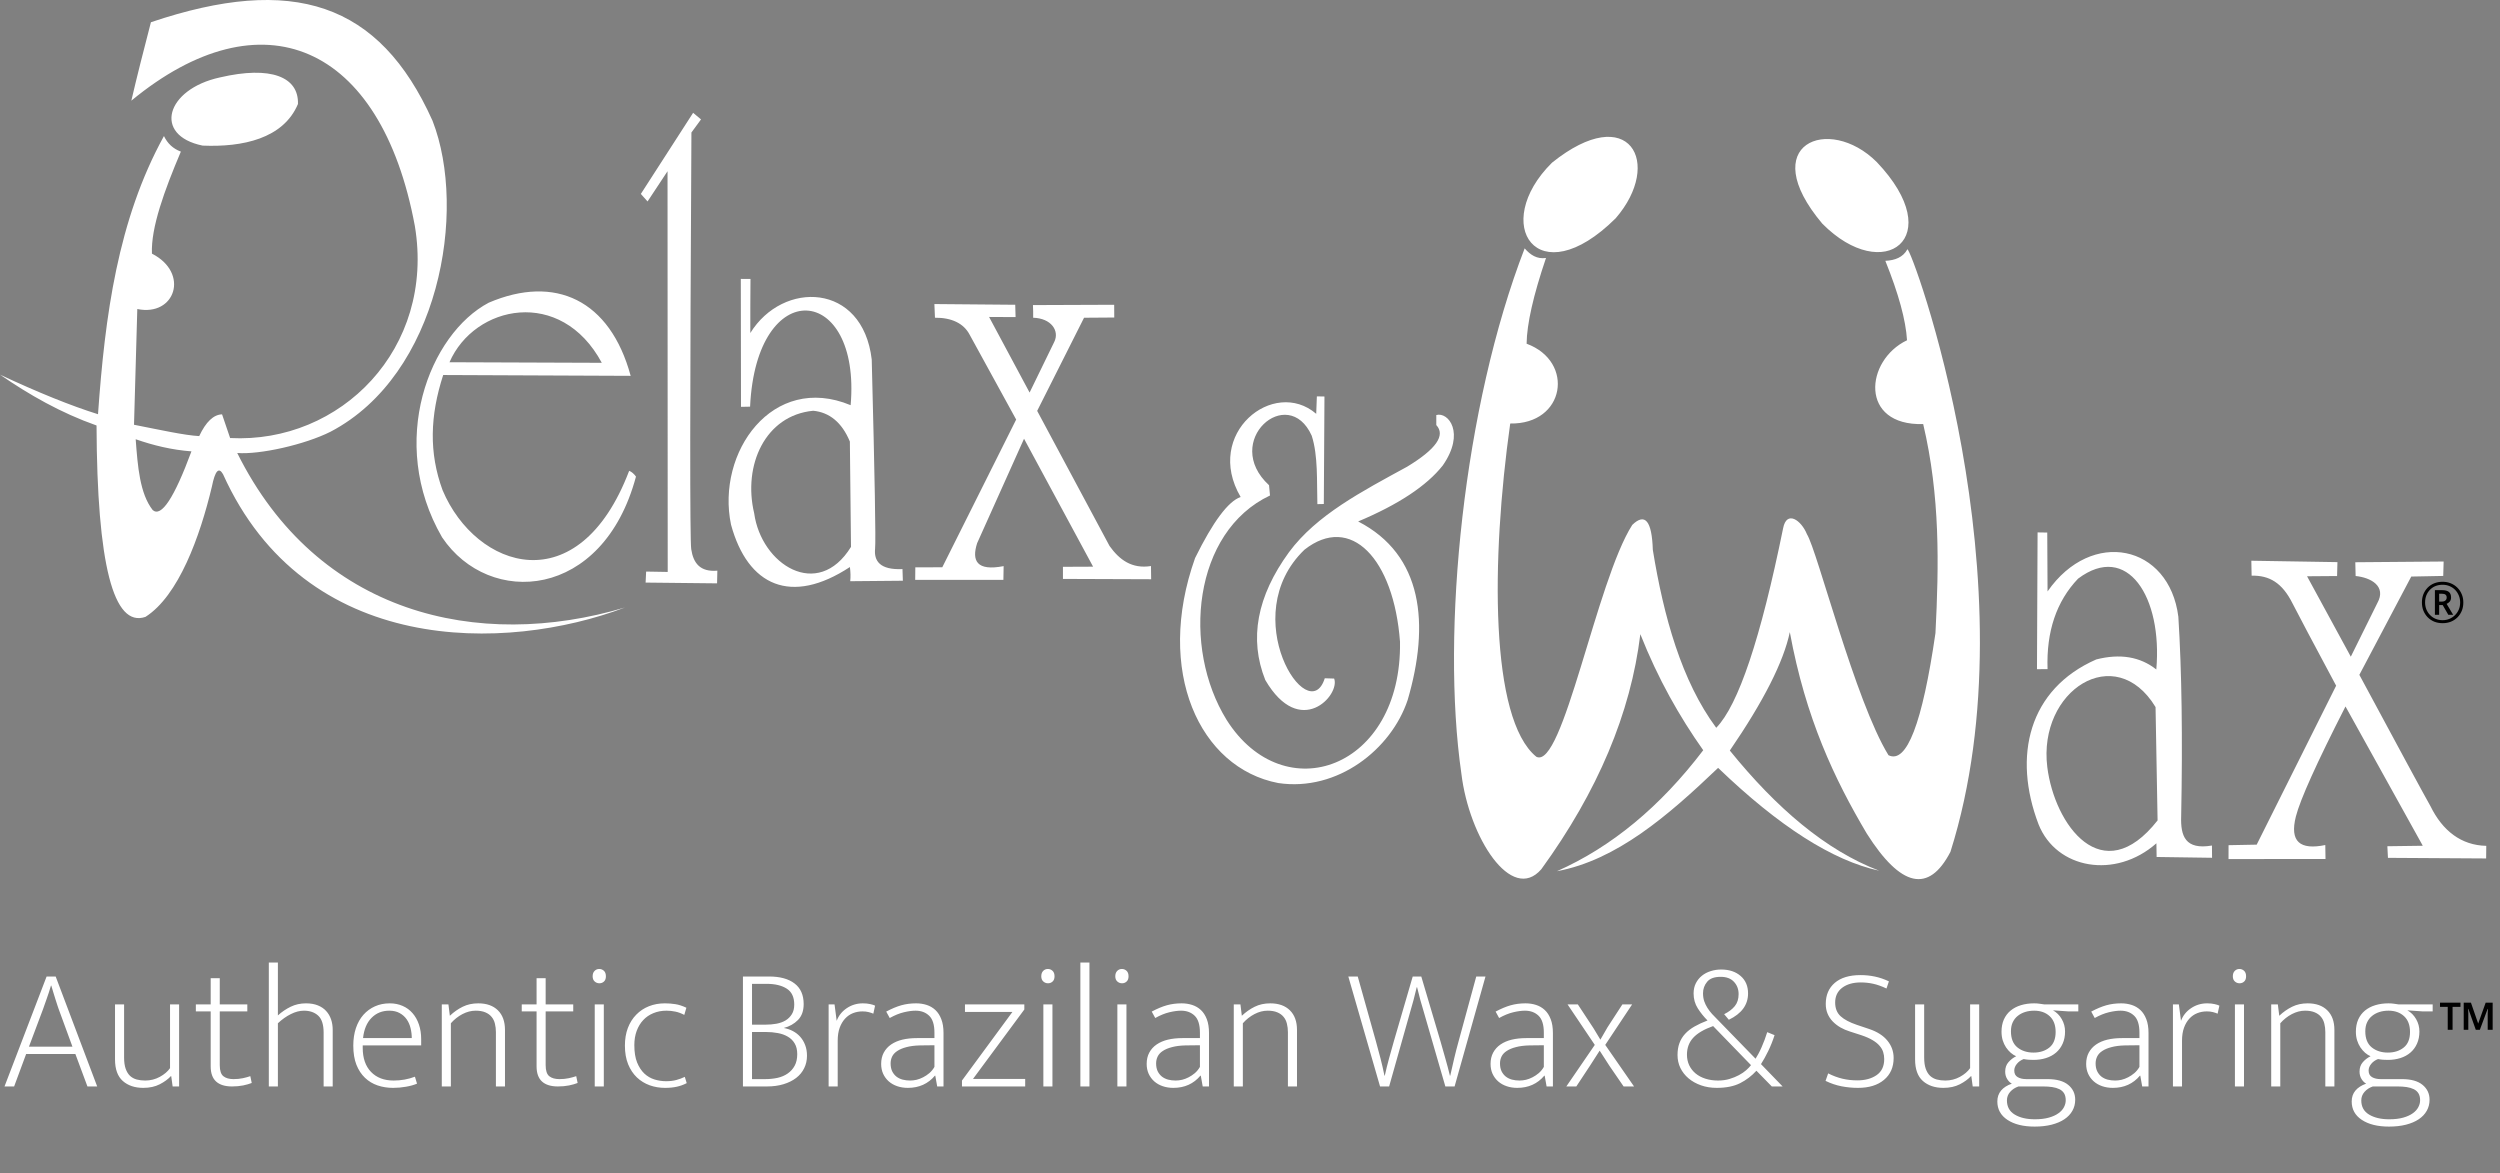
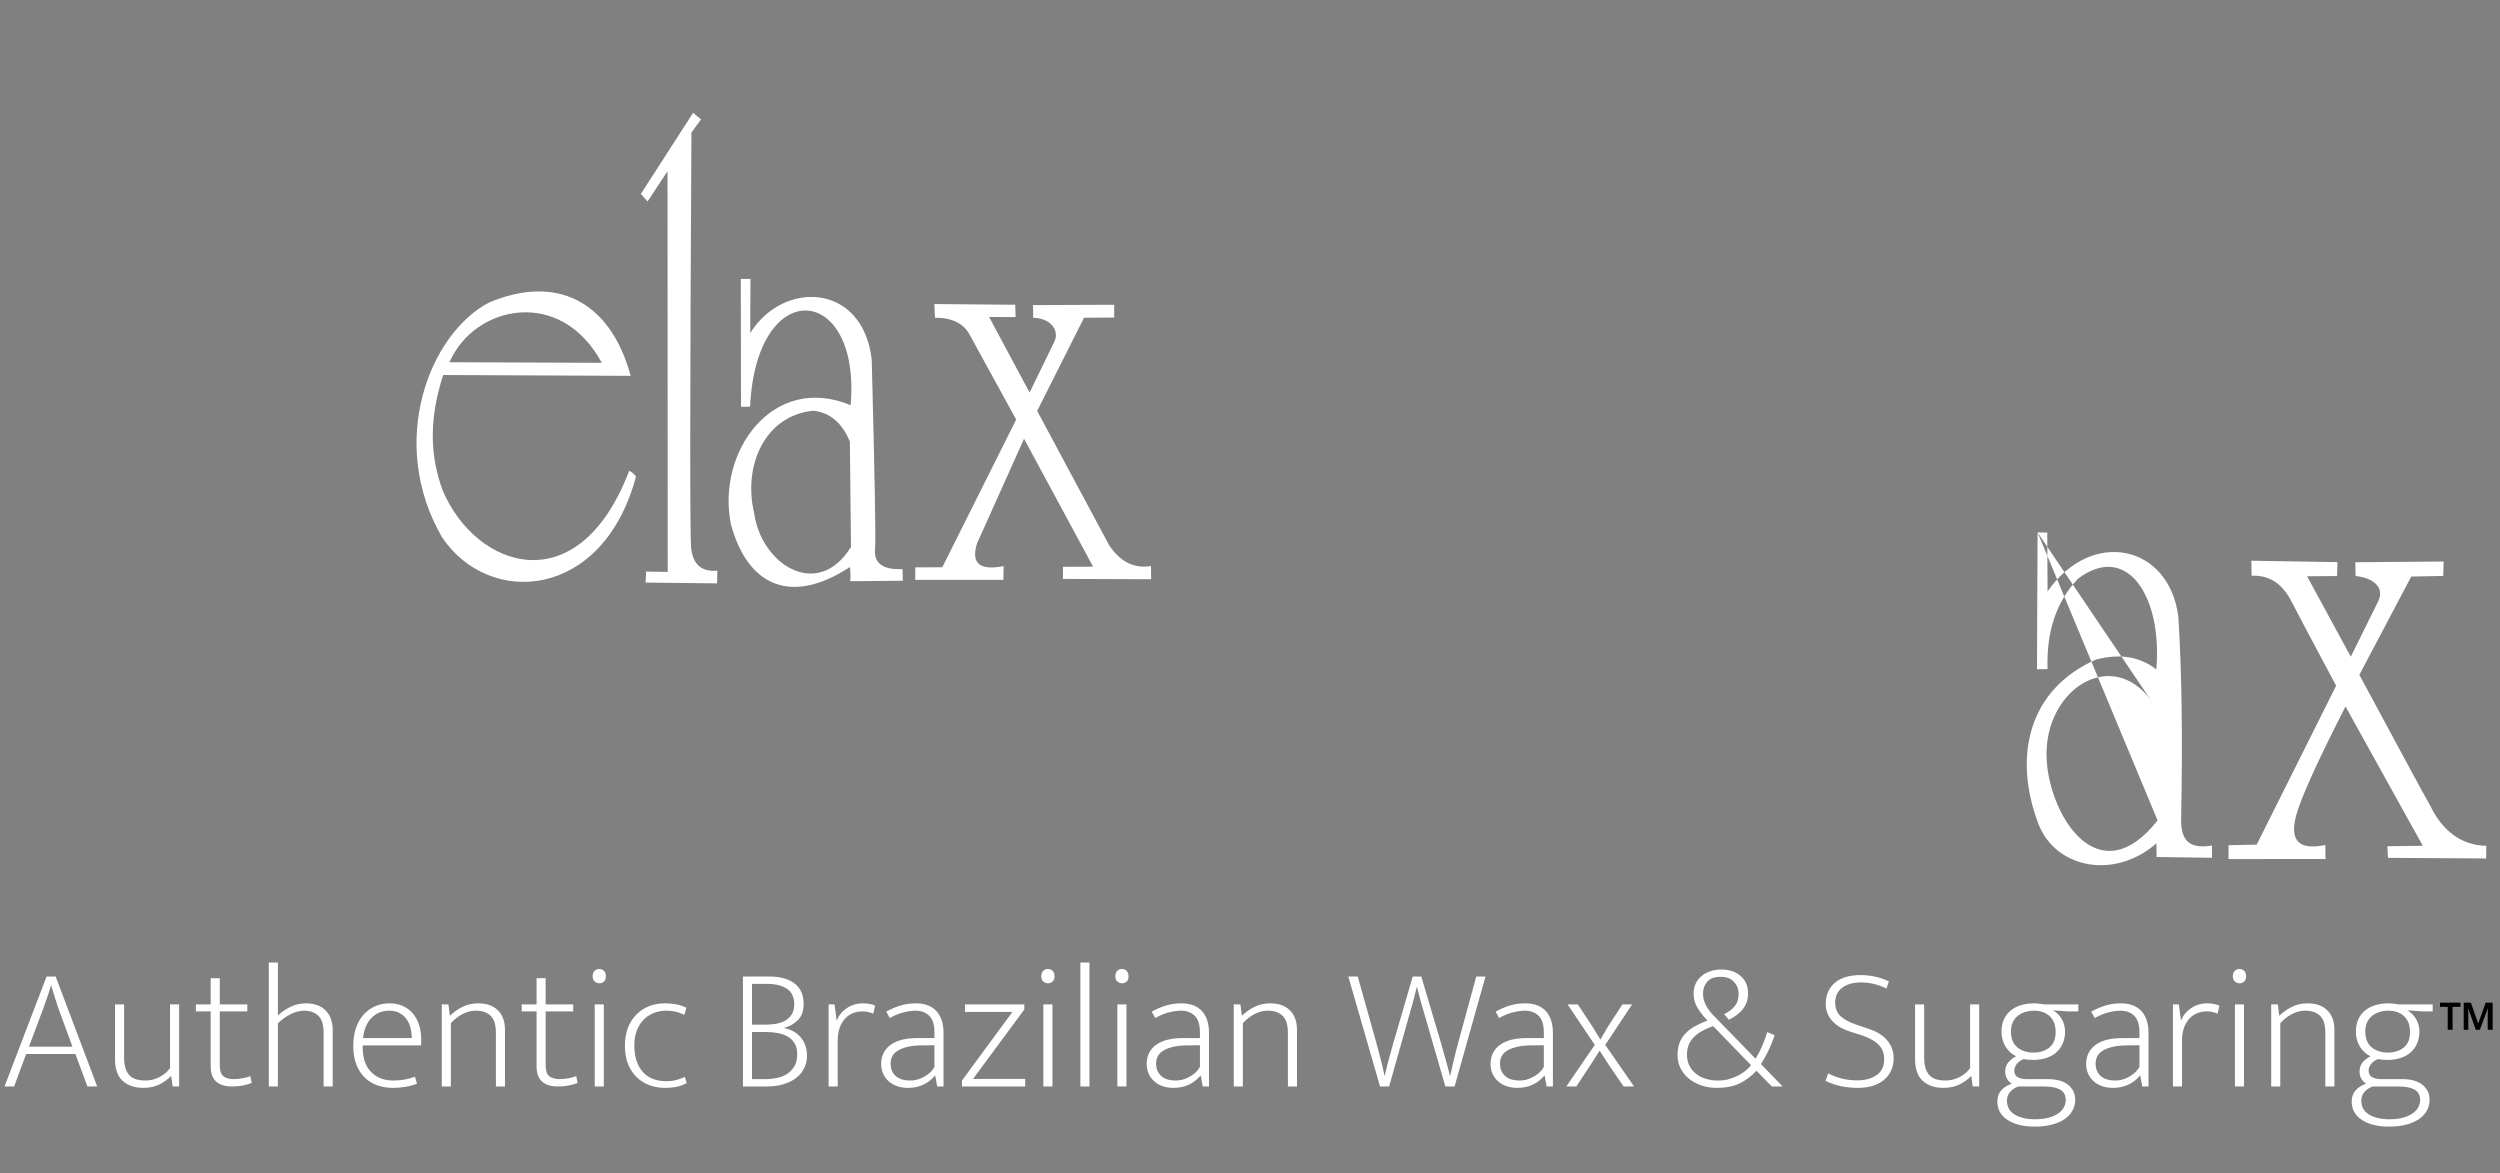
<svg xmlns="http://www.w3.org/2000/svg" width="8366.33" height="3926.78" viewBox="0 0 8366.33 3926.78" preserveAspectRatio="xMidYMid meet">
  <rect x="0" y="0" width="8366.33" height="3926.78" fill="#808080" stroke="none" />
  <g transform="matrix(1, 0, 0, 1, 4185.463, 1904.618)">
-     <path d="M-3745.93,-1567.72 C-3727.72,-1646.16 -3703.98,-1739.78 -3680.4,-1830.22 C-3205.6,-1990.23 -2916.12,-1897.4 -2738.01,-1500.57 C-2620.23,-1198.5 -2715.76,-650.18 -3079.32,-459.85 C-3165.22,-416.59 -3316.44,-382.69 -3391.54,-388.66 C-3123.2,150.78 -2585.72,274.88 -2093.88,128.33 C-2491.98,279.16 -3163.73,292.97 -3439.16,-317.8 Q-3460.58,-355.49 -3476.38,-276.11 C-3516.34,-108.51 -3587.81,89.16 -3698.6,159.76 Q-3859.76,215.43 -3862.39,-480.71 C-3982.59,-523.22 -4087.33,-583.27 -4185.46,-650.83 Q-3992.24,-560.51 -3857.48,-518.41 C-3834.14,-847.38 -3791.55,-1168.26 -3636.79,-1449.36 Q-3618.91,-1411.65 -3580.18,-1397.22 C-3635.35,-1267.06 -3680.81,-1142.44 -3676.98,-1055.8 C-3549.9,-990.95 -3599.36,-844.13 -3725.99,-870.48 Q-3729.57,-748.76 -3736.99,-483.15 C-3651.23,-466.37 -3568.45,-447.81 -3518.81,-445.2 Q-3485.18,-516.71 -3442.32,-518 L-3415.34,-438.69 C-3045.84,-419.41 -2728.65,-737.84 -2797.17,-1148.51 C-2910.96,-1760.14 -3310.43,-1926.87 -3745.93,-1567.72 ZM-3731.4,-434.69 C-3724.65,-343.97 -3717.64,-252.77 -3674.41,-197.61 Q-3631.31,-160.19 -3544.8,-394.13 C-3610.9,-399.09 -3672.38,-414.17 -3731.4,-434.69 ZM-3507.45,-1417.35 C-3374.11,-1411.65 -3237.23,-1440.38 -3188.33,-1556.58 C-3185.43,-1646.78 -3278.02,-1685.48 -3449.53,-1645.5 C-3630.62,-1606.04 -3674.33,-1451.56 -3507.45,-1417.35 ZM221.45,-578.16 L246.89,-577.69 L244.73,-217.94 L223.19,-217.52 C220.95,-293.59 225.93,-379.02 204.28,-446.45 C124.97,-622.82 -98.52,-428.13 61.43,-280.78 Q63.37,-260.63 64.62,-246.44 C-192.67,-125.05 -231.11,261.18 -80.51,504.64 C111.9,808.58 506.53,667.83 499.71,243.05 C479.01,-34.84 334.93,-186.96 179.94,-65.01 C-50.82,156.97 193.67,537.89 247.94,365.25 Q264.66,365.9 279.31,366.24 C300.52,421.54 164.85,569.98 48.8,370.96 Q-33.2,164.94 128.27,-56.76 C220.46,-181.57 373.72,-260.82 523.54,-342.76 Q668.88,-430.76 621.17,-482.11 L621.17,-515.68 C661.27,-527.14 718.91,-456.14 642.78,-346.87 Q562.07,-244.73 359.63,-159.54 C576.77,-47.79 599.7,183.97 525.32,437.95 C470.61,602.54 290.91,745.44 92.39,715.89 C-171.03,665.62 -320.72,341.48 -186.1,-37.1 Q-95.9,-220 -33.6,-241.41 C-158.07,-453.8 77.13,-642.11 219.31,-519.77 L221.45,-578.16 ZM1008.45,-1360.26 C1267.57,-1568.25 1381.27,-1358.61 1221.37,-1174.06 C959.16,-913.78 800.41,-1154.49 1008.45,-1360.26 ZM916.86,-1073.47 C935.97,-1051.28 958.28,-1036.9 988.3,-1041.29 Q924.67,-853.75 923.36,-754.42 C1085.64,-694.31 1052.47,-483.99 868.52,-487.31 C804.31,-31.79 800.21,501.25 955.92,627.91 C1044.67,672.98 1156.99,39.46 1276.96,-148 Q1341.1,-210.25 1345.77,-64.38 C1381.9,158.15 1442.15,374.79 1557.96,530.98 Q1668.97,417.18 1781.72,-136.44 C1793.71,-199.03 1843.01,-162.99 1861.48,-116.94 C1896.8,-60.36 2022.43,440.61 2134.39,622.68 Q2225.65,667.96 2291.6,214.13 C2303.31,-14.19 2307.58,-243.87 2250.56,-485.44 C2036.12,-479.37 2055.82,-699.1 2196.45,-765.92 Q2190.52,-866.28 2123.86,-1031.77 C2156.59,-1033.29 2182.99,-1043.62 2197.55,-1070.1 C2207.25,-1087.75 2625.61,47.2 2341.79,946 Q2233.18,1155.58 2061.6,884.65 C1953.89,702.79 1857.38,500.07 1804.21,210.75 Q1773.12,359.37 1603.43,607.1 C1759.29,799.61 1924.43,940.94 2103.48,1009.3 Q1869.45,958.56 1564.27,665.07 C1395.93,825.89 1224.34,973.95 1024.74,1010.95 Q1298.87,889.51 1514.44,606.04 C1435.33,494.16 1363.33,367.57 1303.98,217.66 Q1255.79,614.15 972.57,1004.29 C872.95,1119.4 730.89,898.57 705.11,684.53 C636.35,209 712.35,-544.28 916.86,-1073.47 ZM2095.15,-1362.35 C1934.68,-1522.45 1687.74,-1423.12 1912.89,-1156.23 C2117.65,-948.88 2337.1,-1108.17 2095.15,-1362.35 Z" fill-rule="evenodd" style="fill:#FFFFFF;" />
-     <path d="M-2702.31,-649.61 L-2074.93,-646.86 C-2143.95,-901.15 -2327.87,-986.49 -2549.73,-891.72 C-2747.79,-787.56 -2890.57,-425.38 -2706.04,-106.5 C-2548.13,128.72 -2167.64,103.27 -2057.15,-309.65 Q-2067.43,-323.94 -2079.94,-329.04 C-2249.26,116 -2592.68,0 -2704.28,-263.99 C-2750.41,-389.38 -2746.48,-513.38 -2702.31,-649.61 ZM-2681.22,-692.38 C-2597.73,-884.24 -2308.29,-944.98 -2171.54,-690.45 L-2681.22,-692.38 ZM-2040.9,-1255.6 L-2018.4,-1230.45 L-1951.53,-1331.61 L-1950.95,9.4 L-2023.17,8.15 L-2024.92,45.01 L-1785.78,47.6 L-1784.82,5.13 C-1842.92,10.24 -1865.36,-20.65 -1872.26,-66.85 Q-1879.15,-113.05 -1871.6,-1461.21 L-1839.49,-1505 L-1865.91,-1527.1 L-2040.9,-1255.6 ZM-1706.32,-971.28 L-1705.69,-543.11 L-1675.26,-543.7 C-1654.59,-987.97 -1303.31,-955.47 -1338.75,-548.64 C-1600.27,-657.65 -1789.34,-390.31 -1739.09,-148.89 C-1682.9,57.11 -1537.45,121.89 -1341.25,-7.01 Q-1337.79,18.49 -1340.16,40.42 L-1164.02,38.82 L-1165.31,-0.16 C-1241.49,3.27 -1261,-27.89 -1256.96,-68.3 Q-1252.91,-108.7 -1268.19,-701.4 C-1298.31,-959.75 -1565.65,-966.74 -1674.52,-790.13 Q-1674.69,-887.84 -1673.92,-971.21 L-1706.32,-971.28 ZM-1341.36,-426.92 L-1337.58,-74.45 C-1448.88,105.98 -1637.87,-15.59 -1661.56,-186.84 C-1699.85,-347.67 -1624.82,-514.68 -1464.02,-530.02 C-1410.21,-524.78 -1368.14,-491.57 -1341.36,-426.92 ZM-1058.51,-887.09 L-787.96,-884.71 L-786.77,-843.44 L-875.45,-843.9 L-739.89,-590.94 L-657.11,-760.96 C-639.37,-797.67 -667.57,-839.58 -727.93,-841.31 Q-727.59,-862.35 -728.67,-883.64 L-456.82,-884.7 L-456.57,-842.04 L-557.64,-841.3 L-714.53,-529.61 L-472.32,-77.48 C-439.4,-31.33 -397.83,-0.19 -333.67,-10.33 Q-333.54,21.11 -333.1,33.83 L-628.27,32.74 L-628.31,-7.78 L-527.38,-8.21 L-758.5,-436.36 L-915.53,-86.65 C-934.01,-28.49 -917.59,7.62 -826.79,-10.09 Q-826.79,16.23 -827.58,35.83 L-1122.75,35.88 L-1122.31,-5.98 L-1032.06,-6.2 L-784.83,-500.57 L-940.04,-783.69 C-960.28,-823.03 -1001.63,-841.85 -1056.58,-841.33 L-1058.51,-887.09 ZM2633.36,-122.9 L2665.74,-122.41 L2666.75,74.64 C2814.28,-137.89 3073.91,-82.2 3104.46,159.22 Q3121.57,432.2 3113.88,827.35 C3111.59,893.16 3127.5,940.28 3216.94,924.96 Q3217.42,951.78 3217.23,965.97 L3031.74,963.3 L3031.03,917.5 C2893.41,1038.94 2696.4,1003.72 2636.76,854.4 C2549.55,626 2603.09,401.57 2829.75,302.23 Q2949.5,271.67 3030.67,335.8 C3052,93.33 2933.51,-91.94 2768.86,31.86 Q2660.21,145.79 2666.74,334.58 L2631.36,334.88 L2633.36,-122.9 ZM3028.16,461.62 L3034.95,840.93 C2849.59,1076.96 2689.99,855.37 2665.87,662.46 C2634.15,405.66 2893.43,239.59 3028.16,461.62 ZM3272.47,923.83 L3272.35,970.27 L3596.92,969.97 L3596.21,923.29 C3511.71,940.7 3476.24,912.35 3497.82,827.56 Q3519.39,742.77 3663.8,459.6 L3922.48,925.72 L3803.91,927.34 L3805.87,966.2 L4134.49,968.23 L4134.93,926.02 C4050.63,924.22 3988.53,875.27 3948.52,793.86 Q3913.88,732.69 3710.19,353.71 L3883.89,24.86 L3990.89,22.76 L3992.23,-25.48 L3696.63,-23.03 L3697.73,23.05 C3748.1,27.97 3802.05,56.84 3770.3,113.75 Q3741.68,171.76 3681.58,292.99 L3535.15,23.88 L3635.67,23.12 L3636.85,-23.42 L3348.72,-28.12 L3349.66,21.88 C3408.69,20.57 3451.86,45.42 3486.35,114.28 Q3515.58,171.74 3632.51,390.1 L3366.63,922.01 L3272.47,923.83 Z" fill-rule="evenodd" style="fill:#FFFFFF;" />
+     <path d="M-2702.31,-649.61 L-2074.93,-646.86 C-2143.95,-901.15 -2327.87,-986.49 -2549.73,-891.72 C-2747.79,-787.56 -2890.57,-425.38 -2706.04,-106.5 C-2548.13,128.72 -2167.64,103.27 -2057.15,-309.65 Q-2067.43,-323.94 -2079.94,-329.04 C-2249.26,116 -2592.68,0 -2704.28,-263.99 C-2750.41,-389.38 -2746.48,-513.38 -2702.31,-649.61 ZM-2681.22,-692.38 C-2597.73,-884.24 -2308.29,-944.98 -2171.54,-690.45 L-2681.22,-692.38 ZM-2040.9,-1255.6 L-2018.4,-1230.45 L-1951.53,-1331.61 L-1950.95,9.4 L-2023.17,8.15 L-2024.92,45.01 L-1785.78,47.6 L-1784.82,5.13 C-1842.92,10.24 -1865.36,-20.65 -1872.26,-66.85 Q-1879.15,-113.05 -1871.6,-1461.21 L-1839.49,-1505 L-1865.91,-1527.1 L-2040.9,-1255.6 ZM-1706.32,-971.28 L-1705.69,-543.11 L-1675.26,-543.7 C-1654.59,-987.97 -1303.31,-955.47 -1338.75,-548.64 C-1600.27,-657.65 -1789.34,-390.31 -1739.09,-148.89 C-1682.9,57.11 -1537.45,121.89 -1341.25,-7.01 Q-1337.79,18.49 -1340.16,40.42 L-1164.02,38.82 L-1165.31,-0.16 C-1241.49,3.27 -1261,-27.89 -1256.96,-68.3 Q-1252.91,-108.7 -1268.19,-701.4 C-1298.31,-959.75 -1565.65,-966.74 -1674.52,-790.13 Q-1674.69,-887.84 -1673.92,-971.21 L-1706.32,-971.28 ZM-1341.36,-426.92 L-1337.58,-74.45 C-1448.88,105.98 -1637.87,-15.59 -1661.56,-186.84 C-1699.85,-347.67 -1624.82,-514.68 -1464.02,-530.02 C-1410.21,-524.78 -1368.14,-491.57 -1341.36,-426.92 ZM-1058.51,-887.09 L-787.96,-884.71 L-786.77,-843.44 L-875.45,-843.9 L-739.89,-590.94 L-657.11,-760.96 C-639.37,-797.67 -667.57,-839.58 -727.93,-841.31 Q-727.59,-862.35 -728.67,-883.64 L-456.82,-884.7 L-456.57,-842.04 L-557.64,-841.3 L-714.53,-529.61 L-472.32,-77.48 C-439.4,-31.33 -397.83,-0.19 -333.67,-10.33 Q-333.54,21.11 -333.1,33.83 L-628.27,32.74 L-628.31,-7.78 L-527.38,-8.21 L-758.5,-436.36 L-915.53,-86.65 C-934.01,-28.49 -917.59,7.62 -826.79,-10.09 Q-826.79,16.23 -827.58,35.83 L-1122.75,35.88 L-1122.31,-5.98 L-1032.06,-6.2 L-784.83,-500.57 L-940.04,-783.69 C-960.28,-823.03 -1001.63,-841.85 -1056.58,-841.33 L-1058.51,-887.09 ZM2633.36,-122.9 L2665.74,-122.41 L2666.75,74.64 C2814.28,-137.89 3073.91,-82.2 3104.46,159.22 Q3121.57,432.2 3113.88,827.35 C3111.59,893.16 3127.5,940.28 3216.94,924.96 Q3217.42,951.78 3217.23,965.97 L3031.74,963.3 L3031.03,917.5 C2893.41,1038.94 2696.4,1003.72 2636.76,854.4 C2549.55,626 2603.09,401.57 2829.75,302.23 Q2949.5,271.67 3030.67,335.8 C3052,93.33 2933.51,-91.94 2768.86,31.86 Q2660.21,145.79 2666.74,334.58 L2631.36,334.88 L2633.36,-122.9 ZL3034.95,840.93 C2849.59,1076.96 2689.99,855.37 2665.87,662.46 C2634.15,405.66 2893.43,239.59 3028.16,461.62 ZM3272.47,923.83 L3272.35,970.27 L3596.92,969.97 L3596.21,923.29 C3511.71,940.7 3476.24,912.35 3497.82,827.56 Q3519.39,742.77 3663.8,459.6 L3922.48,925.72 L3803.91,927.34 L3805.87,966.2 L4134.49,968.23 L4134.93,926.02 C4050.63,924.22 3988.53,875.27 3948.52,793.86 Q3913.88,732.69 3710.19,353.71 L3883.89,24.86 L3990.89,22.76 L3992.23,-25.48 L3696.63,-23.03 L3697.73,23.05 C3748.1,27.97 3802.05,56.84 3770.3,113.75 Q3741.68,171.76 3681.58,292.99 L3535.15,23.88 L3635.67,23.12 L3636.85,-23.42 L3348.72,-28.12 L3349.66,21.88 C3408.69,20.57 3451.86,45.42 3486.35,114.28 Q3515.58,171.74 3632.51,390.1 L3366.63,922.01 L3272.47,923.83 Z" fill-rule="evenodd" style="fill:#FFFFFF;" />
    <g transform="matrix(20.023, 0, 0, 20.023, 3988.849, 115.389)">
-       <path d="M-1.39,3.02 Q-0.76,3.27 0,3.27 Q0.76,3.27 1.39,3.02 Q2.02,2.76 2.49,2.29 Q2.95,1.82 3.21,1.19 Q3.46,0.56 3.46,-0.19 Q3.46,-0.95 3.19,-1.58 Q2.93,-2.21 2.45,-2.68 Q1.97,-3.15 1.34,-3.4 Q0.72,-3.65 0,-3.65 Q-0.76,-3.65 -1.39,-3.4 Q-2.02,-3.15 -2.49,-2.68 Q-2.95,-2.21 -3.21,-1.58 Q-3.46,-0.95 -3.46,-0.19 Q-3.46,0.56 -3.21,1.19 Q-2.95,1.82 -2.49,2.29 Q-2.02,2.76 -1.39,3.02 ZM1.13,2.55 Q0.6,2.77 0,2.77 Q-0.64,2.77 -1.18,2.54 Q-1.72,2.31 -2.11,1.9 Q-2.5,1.5 -2.72,0.96 Q-2.93,0.42 -2.93,-0.19 Q-2.93,-0.84 -2.72,-1.38 Q-2.5,-1.92 -2.11,-2.32 Q-1.72,-2.72 -1.18,-2.94 Q-0.64,-3.15 0,-3.15 Q0.64,-3.15 1.17,-2.92 Q1.71,-2.69 2.1,-2.29 Q2.49,-1.88 2.71,-1.34 Q2.93,-0.81 2.93,-0.19 Q2.93,0.46 2.7,1 Q2.47,1.53 2.07,1.93 Q1.66,2.33 1.13,2.55 ZM-1.29,-2.25 L-1.29,1.87 L-0.58,1.87 L-0.58,0.24 L0.01,0.24 L0.95,1.87 L1.76,1.87 L0.67,0.04 Q0.95,-0.07 1.18,-0.33 Q1.41,-0.59 1.41,-1.03 Q1.41,-1.65 1.05,-1.95 Q0.69,-2.25 -0.09,-2.25 L-1.29,-2.25 ZM0.47,-0.53 Q0.27,-0.34 -0.1,-0.34 L-0.58,-0.34 L-0.58,-1.65 L-0.11,-1.65 Q0.3,-1.65 0.49,-1.49 Q0.68,-1.34 0.68,-1.02 Q0.68,-0.72 0.47,-0.53 Z" fill="#000000" />
-     </g>
+       </g>
    <g transform="matrix(20.023, 0, 0, 20.023, 4075.212, 1548.211)">
      <path d="M-3.46,-4.16 L-3.46,-0.33 L-2.65,-0.33 L-2.65,-4.16 L-1.33,-4.16 L-1.33,-4.86 L-4.75,-4.86 L-4.75,-4.16 L-3.46,-4.16 ZM-0.79,-4.86 L-0.79,-0.33 L-0.02,-0.33 L-0.02,-3.02 Q-0.02,-3.09 -0.03,-3.35 Q-0.04,-3.61 -0.06,-3.82 L-0.01,-3.82 L1.23,-0.33 L1.91,-0.33 L3.21,-3.82 L3.26,-3.82 Q3.25,-3.66 3.24,-3.36 Q3.22,-3.06 3.22,-2.95 L3.22,-0.33 L4.05,-0.33 L4.05,-4.86 L2.88,-4.86 L1.63,-1.37 L0.42,-4.86 L-0.79,-4.86 Z" fill="#000000" />
    </g>
    <g transform="matrix(7.769, 0, 0, 7.769, -107.955, 1546.646)">
      <path d="M-504.77,-23.6 L-500.86,-23.6 L-482.98,23.76 L-487.18,23.76 L-492.38,9.77 L-513.58,9.77 L-518.76,23.76 L-522.9,23.76 L-504.77,-23.6 ZM-512.37,6.62 L-493.64,6.62 L-499.59,-9.63 Q-499.74,-10.07 -500.12,-11.19 Q-500.49,-12.33 -500.95,-13.76 Q-501.39,-15.19 -501.88,-16.77 Q-502.36,-18.35 -502.75,-19.69 L-502.89,-19.69 Q-503.26,-18.35 -503.76,-16.85 Q-504.25,-15.34 -504.75,-13.95 Q-505.23,-12.55 -505.65,-11.41 Q-506.05,-10.29 -506.27,-9.63 L-512.37,6.62 ZM-451.6,-11.58 L-447.69,-11.58 L-447.69,23.76 L-450.48,23.76 L-451.09,19.32 L-451.24,19.32 Q-453.04,21.28 -456.05,22.83 Q-459.06,24.37 -463.11,24.37 Q-468.6,24.37 -471.96,21.39 Q-475.3,18.42 -475.3,12.1 L-475.3,-11.58 L-471.39,-11.58 L-471.39,11.28 Q-471.39,14.22 -470.71,16.14 Q-470.03,18.05 -468.84,19.19 Q-467.63,20.31 -465.94,20.77 Q-464.25,21.21 -462.29,21.21 Q-458.91,21.21 -456.01,19.63 Q-453.11,18.05 -451.6,15.87 L-451.6,-11.58 ZM-418.31,-8.57 L-430.18,-8.57 L-430.18,14.58 Q-430.18,18.13 -428.6,19.37 Q-427.03,20.6 -424.24,20.6 Q-422.07,20.6 -420.2,20.2 Q-418.31,19.78 -417.02,19.32 L-416.41,22.26 Q-417.92,22.86 -420.1,23.32 Q-422.29,23.76 -424.91,23.76 Q-429.43,23.76 -431.76,21.63 Q-434.09,19.48 -434.09,15.11 L-434.09,-8.57 L-440.48,-8.57 L-440.48,-11.58 L-434.09,-11.58 L-434.09,-22.87 L-430.18,-22.87 L-430.18,-11.58 L-418.31,-11.58 L-418.31,-8.57 ZM-405.14,23.76 L-409.05,23.76 L-409.05,-29.62 L-405.14,-29.62 L-405.14,-6.84 Q-402.66,-9.1 -399.65,-10.57 Q-396.64,-12.04 -393.04,-12.04 Q-390.1,-12.04 -387.93,-11.16 Q-385.75,-10.29 -384.36,-8.75 Q-382.96,-7.23 -382.24,-5.15 Q-381.53,-3.08 -381.53,-0.6 L-381.53,23.76 L-385.44,23.76 L-385.44,0.59 Q-385.44,-4.58 -387.77,-6.73 Q-390.1,-8.88 -393.94,-8.88 Q-396.64,-8.88 -399.57,-7.41 Q-402.51,-5.94 -405.14,-3.46 L-405.14,23.76 ZM-343.42,6.08 L-368.6,6.08 L-368.6,7.15 Q-368.6,13.76 -365.04,17.48 Q-361.46,21.21 -355.29,21.21 Q-350.41,21.21 -346.11,19.56 L-345.21,22.55 Q-347.16,23.39 -349.91,23.87 Q-352.65,24.37 -355.51,24.37 Q-359.06,24.37 -362.18,23.32 Q-365.3,22.26 -367.63,20.03 Q-369.96,17.81 -371.32,14.4 Q-372.66,10.98 -372.66,6.17 Q-372.66,2.03 -371.54,-1.35 Q-370.4,-4.73 -368.31,-7.1 Q-366.2,-9.47 -363.33,-10.75 Q-360.47,-12.04 -356.94,-12.04 Q-353.93,-12.04 -351.42,-10.94 Q-348.9,-9.85 -347.14,-7.81 Q-345.36,-5.79 -344.39,-2.93 Q-343.42,-0.07 -343.42,3.38 L-343.42,6.08 ZM-347.47,2.93 Q-347.47,0.76 -348,-1.39 Q-348.52,-3.54 -349.69,-5.19 Q-350.85,-6.84 -352.7,-7.85 Q-354.54,-8.88 -357.17,-8.88 Q-361.75,-8.88 -364.8,-5.79 Q-367.85,-2.71 -368.46,2.93 L-347.47,2.93 ZM-330.63,23.76 L-334.54,23.76 L-334.54,-11.58 L-331.68,-11.58 L-331.07,-6.69 Q-328.52,-9.1 -325.55,-10.57 Q-322.57,-12.04 -318.83,-12.04 Q-313.41,-12.04 -310.36,-9.03 Q-307.32,-6.02 -307.32,-0.6 L-307.32,23.76 L-311.23,23.76 L-311.23,0.37 Q-311.23,-1.57 -311.65,-3.26 Q-312.05,-4.97 -313.08,-6.2 Q-314.09,-7.45 -315.78,-8.16 Q-317.47,-8.88 -319.95,-8.88 Q-322.81,-8.88 -325.64,-7.41 Q-328.45,-5.94 -330.63,-3.46 L-330.63,23.76 ZM-277.92,-8.57 L-289.8,-8.57 L-289.8,14.58 Q-289.8,18.13 -288.22,19.37 Q-286.64,20.6 -283.85,20.6 Q-281.68,20.6 -279.81,20.2 Q-277.92,19.78 -276.63,19.32 L-276.03,22.26 Q-277.53,22.86 -279.72,23.32 Q-281.9,23.76 -284.53,23.76 Q-289.04,23.76 -291.38,21.63 Q-293.71,19.48 -293.71,15.11 L-293.71,-8.57 L-300.1,-8.57 L-300.1,-11.58 L-293.71,-11.58 L-293.71,-22.87 L-289.8,-22.87 L-289.8,-11.58 L-277.92,-11.58 L-277.92,-8.57 ZM-268.66,23.76 L-268.66,-11.58 L-264.75,-11.58 L-264.75,23.76 L-268.66,23.76 ZM-266.64,-20.68 Q-267.83,-20.68 -268.7,-21.47 Q-269.56,-22.26 -269.56,-23.69 Q-269.56,-25.18 -268.73,-26.01 Q-267.91,-26.85 -266.71,-26.85 Q-265.58,-26.85 -264.71,-26.06 Q-263.85,-25.27 -263.85,-23.69 Q-263.85,-22.19 -264.68,-21.44 Q-265.5,-20.68 -266.64,-20.68 ZM-237.9,21.5 Q-235.5,21.5 -233.55,20.99 Q-231.59,20.46 -229.86,19.63 L-229.04,22.33 Q-231.08,23.39 -233.3,23.87 Q-235.5,24.37 -238.36,24.37 Q-241.89,24.37 -245.01,23.25 Q-248.13,22.11 -250.52,19.85 Q-252.88,17.59 -254.28,14.18 Q-255.66,10.75 -255.66,6.17 Q-255.66,1.95 -254.39,-1.43 Q-253.1,-4.8 -250.77,-7.17 Q-248.44,-9.56 -245.32,-10.79 Q-242.2,-12.04 -238.44,-12.04 Q-236.11,-12.04 -233.94,-11.69 Q-231.75,-11.36 -229.18,-10.15 L-230.08,-7.06 Q-232.12,-8.13 -233.98,-8.49 Q-235.81,-8.88 -237.76,-8.88 Q-240.84,-8.88 -243.41,-7.81 Q-245.96,-6.77 -247.76,-4.84 Q-249.56,-2.93 -250.59,-0.18 Q-251.6,2.56 -251.6,5.94 Q-251.6,10.45 -250.41,13.43 Q-249.19,16.4 -247.29,18.2 Q-245.36,20 -242.92,20.75 Q-240.47,21.5 -237.9,21.5 ZM-193.55,-23.6 Q-186.48,-23.6 -182.57,-20.59 Q-178.66,-17.6 -178.66,-11.72 Q-178.66,-7.37 -181.1,-4.88 Q-183.54,-2.4 -187.23,-1.43 Q-185.12,-1.06 -183.32,-0.1 Q-181.52,0.83 -180.17,2.34 Q-178.81,3.84 -178.02,5.92 Q-177.23,7.97 -177.23,10.53 Q-177.23,13.46 -178.44,15.9 Q-179.63,18.35 -181.89,20.09 Q-184.15,21.82 -187.34,22.79 Q-190.54,23.76 -194.45,23.76 L-204.82,23.76 L-204.82,-23.6 L-193.55,-23.6 ZM-200.91,-2.86 L-195.05,-2.86 Q-192.65,-2.86 -190.39,-3.26 Q-188.13,-3.68 -186.44,-4.69 Q-184.76,-5.72 -183.75,-7.37 Q-182.72,-9.03 -182.72,-11.5 Q-182.72,-16.31 -185.95,-18.37 Q-189.18,-20.44 -194.6,-20.44 L-200.91,-20.44 L-200.91,-2.86 ZM-200.91,20.6 L-195.2,20.6 Q-192.41,20.6 -189.9,20.05 Q-187.38,19.48 -185.51,18.16 Q-183.62,16.84 -182.53,14.82 Q-181.43,12.78 -181.43,9.85 Q-181.43,7.07 -182.53,5.24 Q-183.62,3.38 -185.51,2.3 Q-187.38,1.2 -189.82,0.76 Q-192.26,0.3 -194.98,0.3 L-200.91,0.3 L-200.91,20.6 ZM-167.91,23.76 L-167.91,-11.58 L-165.36,-11.58 L-164.44,-4.51 Q-163.17,-7.89 -160.09,-9.96 Q-157,-12.04 -153.17,-12.04 Q-151.37,-12.04 -150.01,-11.72 Q-148.65,-11.43 -147.9,-11.05 L-148.65,-7.59 Q-149.55,-7.98 -150.69,-8.27 Q-151.81,-8.57 -153.31,-8.57 Q-155.5,-8.57 -157.43,-7.81 Q-159.34,-7.06 -160.8,-5.48 Q-162.27,-3.9 -163.14,-1.54 Q-164,0.83 -164,4.06 L-164,23.76 L-167.91,23.76 ZM-143.1,-8.49 Q-139.55,-10.38 -136.6,-11.21 Q-133.62,-12.04 -130.23,-12.04 Q-127.82,-12.04 -125.69,-11.36 Q-123.55,-10.68 -121.93,-9.17 Q-120.32,-7.67 -119.38,-5.23 Q-118.42,-2.78 -118.42,0.76 L-118.42,23.76 L-121.14,23.76 L-121.97,19.1 L-122.11,19.1 Q-124.3,21.72 -127.24,23.05 Q-130.16,24.37 -133.77,24.37 Q-136.25,24.37 -138.36,23.65 Q-140.45,22.94 -142,21.58 Q-143.54,20.22 -144.42,18.31 Q-145.28,16.4 -145.28,14.07 Q-145.28,11.28 -144.16,9.19 Q-143.02,7.07 -140.99,5.68 Q-138.95,4.28 -136.14,3.6 Q-133.31,2.93 -129.86,2.93 L-122.33,2.93 L-122.33,0.59 Q-122.33,-4.51 -124.59,-6.69 Q-126.85,-8.88 -130.47,-8.88 Q-132.63,-8.88 -135.5,-8.2 Q-138.36,-7.52 -141.59,-5.72 L-143.1,-8.49 ZM-122.33,6.01 L-128.58,6.08 Q-131.97,6.17 -134.38,6.82 Q-136.78,7.44 -138.32,8.47 Q-139.87,9.48 -140.55,10.87 Q-141.21,12.25 -141.21,13.83 Q-141.21,15.79 -140.55,17.19 Q-139.87,18.57 -138.75,19.48 Q-137.61,20.38 -136.07,20.81 Q-134.52,21.21 -132.8,21.21 Q-131.44,21.21 -130.01,20.88 Q-128.58,20.53 -127.2,19.81 Q-125.8,19.1 -124.52,18.02 Q-123.23,16.91 -122.33,15.34 L-122.33,6.01 ZM-83.61,-9.39 L-105.73,20.53 L-83.24,20.53 L-83.24,23.76 L-110.47,23.76 L-110.47,21.21 L-88.73,-8.35 L-109.18,-8.35 L-109.18,-11.58 L-83.61,-11.58 L-83.61,-9.39 ZM-75.41,23.76 L-75.41,-11.58 L-71.5,-11.58 L-71.5,23.76 L-75.41,23.76 ZM-73.39,-20.68 Q-74.59,-20.68 -75.45,-21.47 Q-76.31,-22.26 -76.31,-23.69 Q-76.31,-25.18 -75.49,-26.01 Q-74.66,-26.85 -73.47,-26.85 Q-72.33,-26.85 -71.47,-26.06 Q-70.6,-25.27 -70.6,-23.69 Q-70.6,-22.19 -71.43,-21.44 Q-72.26,-20.68 -73.39,-20.68 ZM-59.47,23.76 L-59.47,-29.62 L-55.56,-29.62 L-55.56,23.76 L-59.47,23.76 ZM-43.53,23.76 L-43.53,-11.58 L-39.62,-11.58 L-39.62,23.76 L-43.53,23.76 ZM-41.51,-20.68 Q-42.71,-20.68 -43.57,-21.47 Q-44.43,-22.26 -44.43,-23.69 Q-44.43,-25.18 -43.6,-26.01 Q-42.78,-26.85 -41.59,-26.85 Q-40.45,-26.85 -39.58,-26.06 Q-38.72,-25.27 -38.72,-23.69 Q-38.72,-22.19 -39.55,-21.44 Q-40.37,-20.68 -41.51,-20.68 ZM-28.73,-8.49 Q-25.19,-10.38 -22.23,-11.21 Q-19.26,-12.04 -15.86,-12.04 Q-13.45,-12.04 -11.33,-11.36 Q-9.18,-10.68 -7.56,-9.17 Q-5.95,-7.67 -5.01,-5.23 Q-4.06,-2.78 -4.06,0.76 L-4.06,23.76 L-6.77,23.76 L-7.6,19.1 L-7.75,19.1 Q-9.93,21.72 -12.87,23.05 Q-15.79,24.37 -19.4,24.37 Q-21.88,24.37 -23.99,23.65 Q-26.09,22.94 -27.63,21.58 Q-29.17,20.22 -30.05,18.31 Q-30.91,16.4 -30.91,14.07 Q-30.91,11.28 -29.79,9.19 Q-28.66,7.07 -26.62,5.68 Q-24.58,4.28 -21.77,3.6 Q-18.94,2.93 -15.49,2.93 L-7.97,2.93 L-7.97,0.59 Q-7.97,-4.51 -10.22,-6.69 Q-12.48,-8.88 -16.1,-8.88 Q-18.26,-8.88 -21.13,-8.2 Q-23.99,-7.52 -27.22,-5.72 L-28.73,-8.49 ZM-7.97,6.01 L-14.21,6.08 Q-17.6,6.17 -20.01,6.82 Q-22.41,7.44 -23.96,8.47 Q-25.5,9.48 -26.18,10.87 Q-26.84,12.25 -26.84,13.83 Q-26.84,15.79 -26.18,17.19 Q-25.5,18.57 -24.38,19.48 Q-23.24,20.38 -21.7,20.81 Q-20.16,21.21 -18.43,21.21 Q-17.07,21.21 -15.64,20.88 Q-14.21,20.53 -12.83,19.81 Q-11.44,19.1 -10.15,18.02 Q-8.87,16.91 -7.97,15.34 L-7.97,6.01 ZM10.52,23.76 L6.61,23.76 L6.61,-11.58 L9.48,-11.58 L10.08,-6.69 Q12.63,-9.1 15.61,-10.57 Q18.58,-12.04 22.33,-12.04 Q27.74,-12.04 30.79,-9.03 Q33.84,-6.02 33.84,-0.6 L33.84,23.76 L29.93,23.76 L29.93,0.37 Q29.93,-1.57 29.5,-3.26 Q29.1,-4.97 28.07,-6.2 Q27.06,-7.45 25.37,-8.16 Q23.68,-8.88 21.21,-8.88 Q18.34,-8.88 15.52,-7.41 Q12.71,-5.94 10.52,-3.46 L10.52,23.76 ZM60.01,-23.6 L67.83,4.28 Q68.87,7.97 69.81,11.66 Q70.76,15.34 71.52,19.1 L71.66,19.1 Q72.49,15.34 73.5,11.66 Q74.51,7.97 75.57,4.28 L83.69,-23.6 L87.38,-23.6 L95.64,4.28 Q96.7,8.05 97.75,11.7 Q98.8,15.34 99.71,19.1 L99.86,19.1 Q100.69,15.34 101.55,11.7 Q102.41,8.05 103.46,4.28 L111.06,-23.6 L115.04,-23.6 L101.73,23.76 L97.75,23.76 L88.57,-7.98 Q87.74,-10.68 86.99,-13.41 Q86.24,-16.17 85.58,-18.96 L85.41,-18.96 Q84.75,-16.17 84.04,-13.45 Q83.32,-10.75 82.49,-7.98 L73.53,23.76 L69.62,23.76 L55.95,-23.6 L60.01,-23.6 ZM119.4,-8.49 Q122.95,-10.38 125.9,-11.21 Q128.88,-12.04 132.27,-12.04 Q134.68,-12.04 136.81,-11.36 Q138.95,-10.68 140.57,-9.17 Q142.19,-7.67 143.12,-5.23 Q144.08,-2.78 144.08,0.76 L144.08,23.76 L141.36,23.76 L140.53,19.1 L140.39,19.1 Q138.2,21.72 135.26,23.05 Q132.35,24.37 128.73,24.37 Q126.25,24.37 124.14,23.65 Q122.05,22.94 120.5,21.58 Q118.96,20.22 118.08,18.31 Q117.22,16.4 117.22,14.07 Q117.22,11.28 118.34,9.19 Q119.48,7.07 121.51,5.68 Q123.55,4.28 126.36,3.6 Q129.19,2.93 132.64,2.93 L140.17,2.93 L140.17,0.59 Q140.17,-4.51 137.91,-6.69 Q135.65,-8.88 132.03,-8.88 Q129.87,-8.88 127,-8.2 Q124.14,-7.52 120.91,-5.72 L119.4,-8.49 ZM140.17,6.01 L133.92,6.08 Q130.53,6.17 128.12,6.82 Q125.72,7.44 124.18,8.47 Q122.63,9.48 121.95,10.87 Q121.29,12.25 121.29,13.83 Q121.29,15.79 121.95,17.19 Q122.63,18.57 123.75,19.48 Q124.89,20.38 126.43,20.81 Q127.98,21.21 129.7,21.21 Q131.06,21.21 132.49,20.88 Q133.92,20.53 135.3,19.81 Q136.7,19.1 137.98,18.02 Q139.27,16.91 140.17,15.34 L140.17,6.01 ZM166.62,5.86 L179.03,23.76 L174.53,23.76 L168.44,14.89 L164.22,8.34 L160.16,14.66 L154.16,23.76 L149.86,23.76 L162.12,5.86 L150.39,-11.58 L154.82,-11.58 L161.59,-1.28 L164.53,3.6 L167.61,-1.74 L174,-11.58 L178.2,-11.58 L166.62,5.86 ZM197.76,10.23 Q197.76,7.29 198.59,5.07 Q199.41,2.85 201.03,1.09 Q202.64,-0.67 205.09,-2.07 Q207.53,-3.46 210.68,-4.66 Q208.28,-7.06 206.48,-9.89 Q204.68,-12.72 204.68,-16.31 Q204.68,-18.79 205.65,-20.7 Q206.63,-22.63 208.28,-23.95 Q209.93,-25.27 212.08,-25.93 Q214.23,-26.61 216.56,-26.61 Q221.75,-26.61 224.95,-23.82 Q228.14,-21.05 228.14,-16.31 Q228.14,-8.95 219.86,-4.97 L217.84,-7.37 Q220.76,-8.81 222.42,-10.83 Q224.07,-12.86 224.07,-16.02 Q224.07,-19.18 222.07,-21.31 Q220.08,-23.46 216.34,-23.46 Q212.26,-23.46 210.5,-21.31 Q208.74,-19.18 208.74,-16.39 Q208.74,-14.51 209.25,-12.97 Q209.79,-11.43 210.65,-10.07 Q211.51,-8.71 212.63,-7.47 Q213.77,-6.24 215.05,-4.97 L231.37,11.81 Q231.89,10.98 232.57,9.75 Q233.25,8.51 233.93,6.96 Q234.61,5.42 235.25,3.73 Q235.89,2.03 236.4,0.37 L239.56,1.66 Q238.44,5.18 236.83,8.51 Q235.21,11.81 233.71,14.14 L243.03,23.76 L238.37,23.76 L231.74,16.99 Q228.73,20.31 224.71,22.35 Q220.69,24.37 214.67,24.37 Q211,24.37 207.88,23.28 Q204.76,22.18 202.5,20.27 Q200.24,18.35 198.99,15.79 Q197.76,13.24 197.76,10.23 ZM201.82,10.08 Q201.82,12.56 202.79,14.64 Q203.78,16.69 205.54,18.16 Q207.31,19.63 209.79,20.42 Q212.26,21.21 215.2,21.21 Q217.92,21.21 220.16,20.53 Q222.42,19.85 224.21,18.88 Q226.03,17.91 227.34,16.75 Q228.66,15.57 229.41,14.58 L213.09,-2.25 Q207.23,-0.16 204.52,2.78 Q201.82,5.72 201.82,10.08 ZM276.57,-24.21 Q279.8,-24.21 282.79,-23.57 Q285.8,-22.94 288.81,-21.51 L287.77,-18.43 Q284.61,-19.93 282,-20.48 Q279.41,-21.05 276.72,-21.05 Q271.74,-21.05 268.69,-18.76 Q265.66,-16.46 265.66,-12.4 Q265.66,-8.64 268,-6.49 Q270.33,-4.36 274.99,-2.78 L280.31,-0.99 Q285.51,0.76 288.17,4.03 Q290.85,7.29 290.85,11.5 Q290.85,17.45 286.7,20.92 Q282.57,24.37 275.5,24.37 Q271.91,24.37 268.4,23.69 Q264.91,23.01 261.52,21.36 L262.65,18.13 Q265.74,19.7 268.79,20.42 Q271.83,21.14 275.21,21.14 Q280.24,21.14 283.51,18.88 Q286.79,16.62 286.79,11.96 Q286.79,10.38 286.34,8.95 Q285.89,7.51 284.79,6.25 Q283.71,4.96 281.82,3.84 Q279.95,2.7 277.08,1.73 L271.98,0.08 Q269.79,-0.6 267.9,-1.68 Q266.03,-2.78 264.6,-4.25 Q263.19,-5.72 262.4,-7.59 Q261.61,-9.47 261.61,-11.8 Q261.61,-17.53 265.5,-20.87 Q269.41,-24.21 276.57,-24.21 ZM323.79,-11.58 L327.7,-11.58 L327.7,23.76 L324.91,23.76 L324.31,19.32 L324.16,19.32 Q322.36,21.28 319.35,22.83 Q316.34,24.37 312.28,24.37 Q306.79,24.37 303.43,21.39 Q300.09,18.42 300.09,12.1 L300.09,-11.58 L304,-11.58 L304,11.28 Q304,14.22 304.68,16.14 Q305.36,18.05 306.55,19.19 Q307.77,20.31 309.45,20.77 Q311.14,21.21 313.11,21.21 Q316.49,21.21 319.39,19.63 Q322.29,18.05 323.79,15.87 L323.79,-11.58 ZM337.32,0.15 Q337.32,-2.78 338.33,-5.08 Q339.36,-7.37 341.23,-8.92 Q343.1,-10.46 345.69,-11.25 Q348.3,-12.04 351.38,-12.04 Q352.74,-12.04 353.75,-11.87 Q354.76,-11.72 355.75,-11.58 L370.4,-11.58 L370.4,-8.57 L366.05,-8.57 L359.49,-9.03 Q361.83,-7.74 363.26,-5.26 Q364.69,-2.78 364.69,0.08 Q364.69,3.02 363.66,5.31 Q362.65,7.59 360.82,9.17 Q358.98,10.75 356.48,11.53 Q354.01,12.32 351.09,12.32 Q350.02,12.32 349.01,12.25 Q348,12.18 346.86,11.96 Q345.07,12.64 343.93,14.03 Q342.81,15.41 342.81,16.91 Q342.81,18.88 344.28,19.74 Q345.74,20.6 348,20.6 L357.16,20.6 Q363.04,20.6 366.05,23.08 Q369.06,25.56 369.06,29.47 Q369.06,32.11 367.85,34.24 Q366.64,36.39 364.38,37.9 Q362.14,39.4 358.89,40.23 Q355.66,41.05 351.6,41.05 Q344.24,41.05 339.87,38.15 Q335.52,35.27 335.52,30.22 Q335.52,27.45 337.13,25.52 Q338.75,23.61 341.76,22.55 Q340.62,21.96 339.76,20.57 Q338.9,19.17 338.9,17.37 Q338.9,14.89 340.33,13.28 Q341.76,11.66 343.63,10.75 Q342.44,10.23 341.3,9.26 Q340.18,8.27 339.26,6.93 Q338.36,5.57 337.83,3.88 Q337.32,2.17 337.32,0.15 ZM344.61,23.76 Q342.44,24.51 341.04,26.09 Q339.65,27.67 339.65,29.78 Q339.65,33.84 342.99,35.86 Q346.35,37.9 351.67,37.9 Q355.22,37.9 357.73,37.18 Q360.25,36.47 361.86,35.29 Q363.48,34.13 364.23,32.66 Q364.98,31.21 364.98,29.71 Q364.98,27.89 364.27,26.72 Q363.55,25.56 362.23,24.92 Q360.93,24.29 359.16,24.02 Q357.4,23.76 355.29,23.76 L344.61,23.76 ZM360.63,0.3 Q360.63,-4.14 358.06,-6.51 Q355.51,-8.88 351.38,-8.88 Q349.27,-8.88 347.47,-8.31 Q345.67,-7.74 344.31,-6.64 Q342.95,-5.56 342.16,-3.9 Q341.38,-2.25 341.38,0.01 Q341.38,4.67 344.15,6.93 Q346.94,9.17 351.09,9.17 Q355.22,9.17 357.92,7 Q360.63,4.82 360.63,0.3 ZM375.96,-8.49 Q379.51,-10.38 382.46,-11.21 Q385.44,-12.04 388.83,-12.04 Q391.24,-12.04 393.37,-11.36 Q395.51,-10.68 397.13,-9.17 Q398.75,-7.67 399.68,-5.23 Q400.64,-2.78 400.64,0.76 L400.64,23.76 L397.92,23.76 L397.09,19.1 L396.95,19.1 Q394.76,21.72 391.82,23.05 Q388.91,24.37 385.29,24.37 Q382.81,24.37 380.7,23.65 Q378.61,22.94 377.06,21.58 Q375.52,20.22 374.64,18.31 Q373.78,16.4 373.78,14.07 Q373.78,11.28 374.9,9.19 Q376.04,7.07 378.07,5.68 Q380.11,4.28 382.92,3.6 Q385.75,2.93 389.2,2.93 L396.73,2.93 L396.73,0.59 Q396.73,-4.51 394.47,-6.69 Q392.21,-8.88 388.59,-8.88 Q386.43,-8.88 383.56,-8.2 Q380.7,-7.52 377.47,-5.72 L375.96,-8.49 ZM396.73,6.01 L390.48,6.08 Q387.09,6.17 384.68,6.82 Q382.28,7.44 380.74,8.47 Q379.19,9.48 378.52,10.87 Q377.85,12.25 377.85,13.83 Q377.85,15.79 378.52,17.19 Q379.19,18.57 380.31,19.48 Q381.45,20.38 382.99,20.81 Q384.54,21.21 386.26,21.21 Q387.62,21.21 389.05,20.88 Q390.48,20.53 391.86,19.81 Q393.26,19.1 394.54,18.02 Q395.83,16.91 396.73,15.34 L396.73,6.01 ZM411.16,23.76 L411.16,-11.58 L413.71,-11.58 L414.63,-4.51 Q415.89,-7.89 418.98,-9.96 Q422.06,-12.04 425.9,-12.04 Q427.7,-12.04 429.06,-11.72 Q430.41,-11.43 431.17,-11.05 L430.41,-7.59 Q429.51,-7.98 428.38,-8.27 Q427.26,-8.57 425.75,-8.57 Q423.57,-8.57 421.64,-7.81 Q419.73,-7.06 418.26,-5.48 Q416.79,-3.9 415.93,-1.54 Q415.07,0.83 415.07,4.06 L415.07,23.76 L411.16,23.76 ZM437.86,23.76 L437.86,-11.58 L441.77,-11.58 L441.77,23.76 L437.86,23.76 ZM439.88,-20.68 Q438.68,-20.68 437.82,-21.47 Q436.96,-22.26 436.96,-23.69 Q436.96,-25.18 437.78,-26.01 Q438.61,-26.85 439.8,-26.85 Q440.94,-26.85 441.8,-26.06 Q442.67,-25.27 442.67,-23.69 Q442.67,-22.19 441.84,-21.44 Q441.02,-20.68 439.88,-20.68 ZM457.4,23.76 L453.49,23.76 L453.49,-11.58 L456.35,-11.58 L456.96,-6.69 Q459.51,-9.1 462.48,-10.57 Q465.46,-12.04 469.2,-12.04 Q474.62,-12.04 477.66,-9.03 Q480.71,-6.02 480.71,-0.6 L480.71,23.76 L476.8,23.76 L476.8,0.37 Q476.8,-1.57 476.38,-3.26 Q475.98,-4.97 474.95,-6.2 Q473.94,-7.45 472.25,-8.16 Q470.56,-8.88 468.08,-8.88 Q465.22,-8.88 462.39,-7.41 Q459.58,-5.94 457.4,-3.46 L457.4,23.76 ZM489.96,0.15 Q489.96,-2.78 490.97,-5.08 Q492,-7.37 493.87,-8.92 Q495.74,-10.46 498.33,-11.25 Q500.94,-12.04 504.02,-12.04 Q505.38,-12.04 506.39,-11.87 Q507.4,-11.72 508.39,-11.58 L523.04,-11.58 L523.04,-8.57 L518.69,-8.57 L512.14,-9.03 Q514.47,-7.74 515.9,-5.26 Q517.33,-2.78 517.33,0.08 Q517.33,3.02 516.3,5.31 Q515.3,7.59 513.46,9.17 Q511.62,10.75 509.13,11.53 Q506.65,12.32 503.73,12.32 Q502.66,12.32 501.66,12.25 Q500.65,12.18 499.51,11.96 Q497.71,12.64 496.57,14.03 Q495.45,15.41 495.45,16.91 Q495.45,18.88 496.92,19.74 Q498.39,20.6 500.65,20.6 L509.81,20.6 Q515.68,20.6 518.69,23.08 Q521.7,25.56 521.7,29.47 Q521.7,32.11 520.49,34.24 Q519.28,36.39 517.02,37.9 Q514.78,39.4 511.53,40.23 Q508.3,41.05 504.24,41.05 Q496.88,41.05 492.51,38.15 Q488.16,35.27 488.16,30.22 Q488.16,27.45 489.78,25.52 Q491.39,23.61 494.4,22.55 Q493.27,21.96 492.4,20.57 Q491.54,19.17 491.54,17.37 Q491.54,14.89 492.97,13.28 Q494.4,11.66 496.28,10.75 Q495.08,10.23 493.94,9.26 Q492.82,8.27 491.91,6.93 Q491.01,5.57 490.48,3.88 Q489.96,2.17 489.96,0.15 ZM497.25,23.76 Q495.08,24.51 493.69,26.09 Q492.29,27.67 492.29,29.78 Q492.29,33.84 495.63,35.86 Q498.99,37.9 504.32,37.9 Q507.86,37.9 510.38,37.18 Q512.89,36.47 514.51,35.29 Q516.12,34.13 516.87,32.66 Q517.63,31.21 517.63,29.71 Q517.63,27.89 516.91,26.72 Q516.19,25.56 514.87,24.92 Q513.57,24.29 511.81,24.02 Q510.04,23.76 507.93,23.76 L497.25,23.76 ZM513.28,0.3 Q513.28,-4.14 510.71,-6.51 Q508.15,-8.88 504.02,-8.88 Q501.91,-8.88 500.11,-8.31 Q498.31,-7.74 496.96,-6.64 Q495.6,-5.56 494.81,-3.9 Q494.02,-2.25 494.02,0.01 Q494.02,4.67 496.79,6.93 Q499.58,9.17 503.73,9.17 Q507.86,9.17 510.56,7 Q513.28,4.82 513.28,0.3 Z" fill="#FFFFFF" />
    </g>
  </g>
</svg>